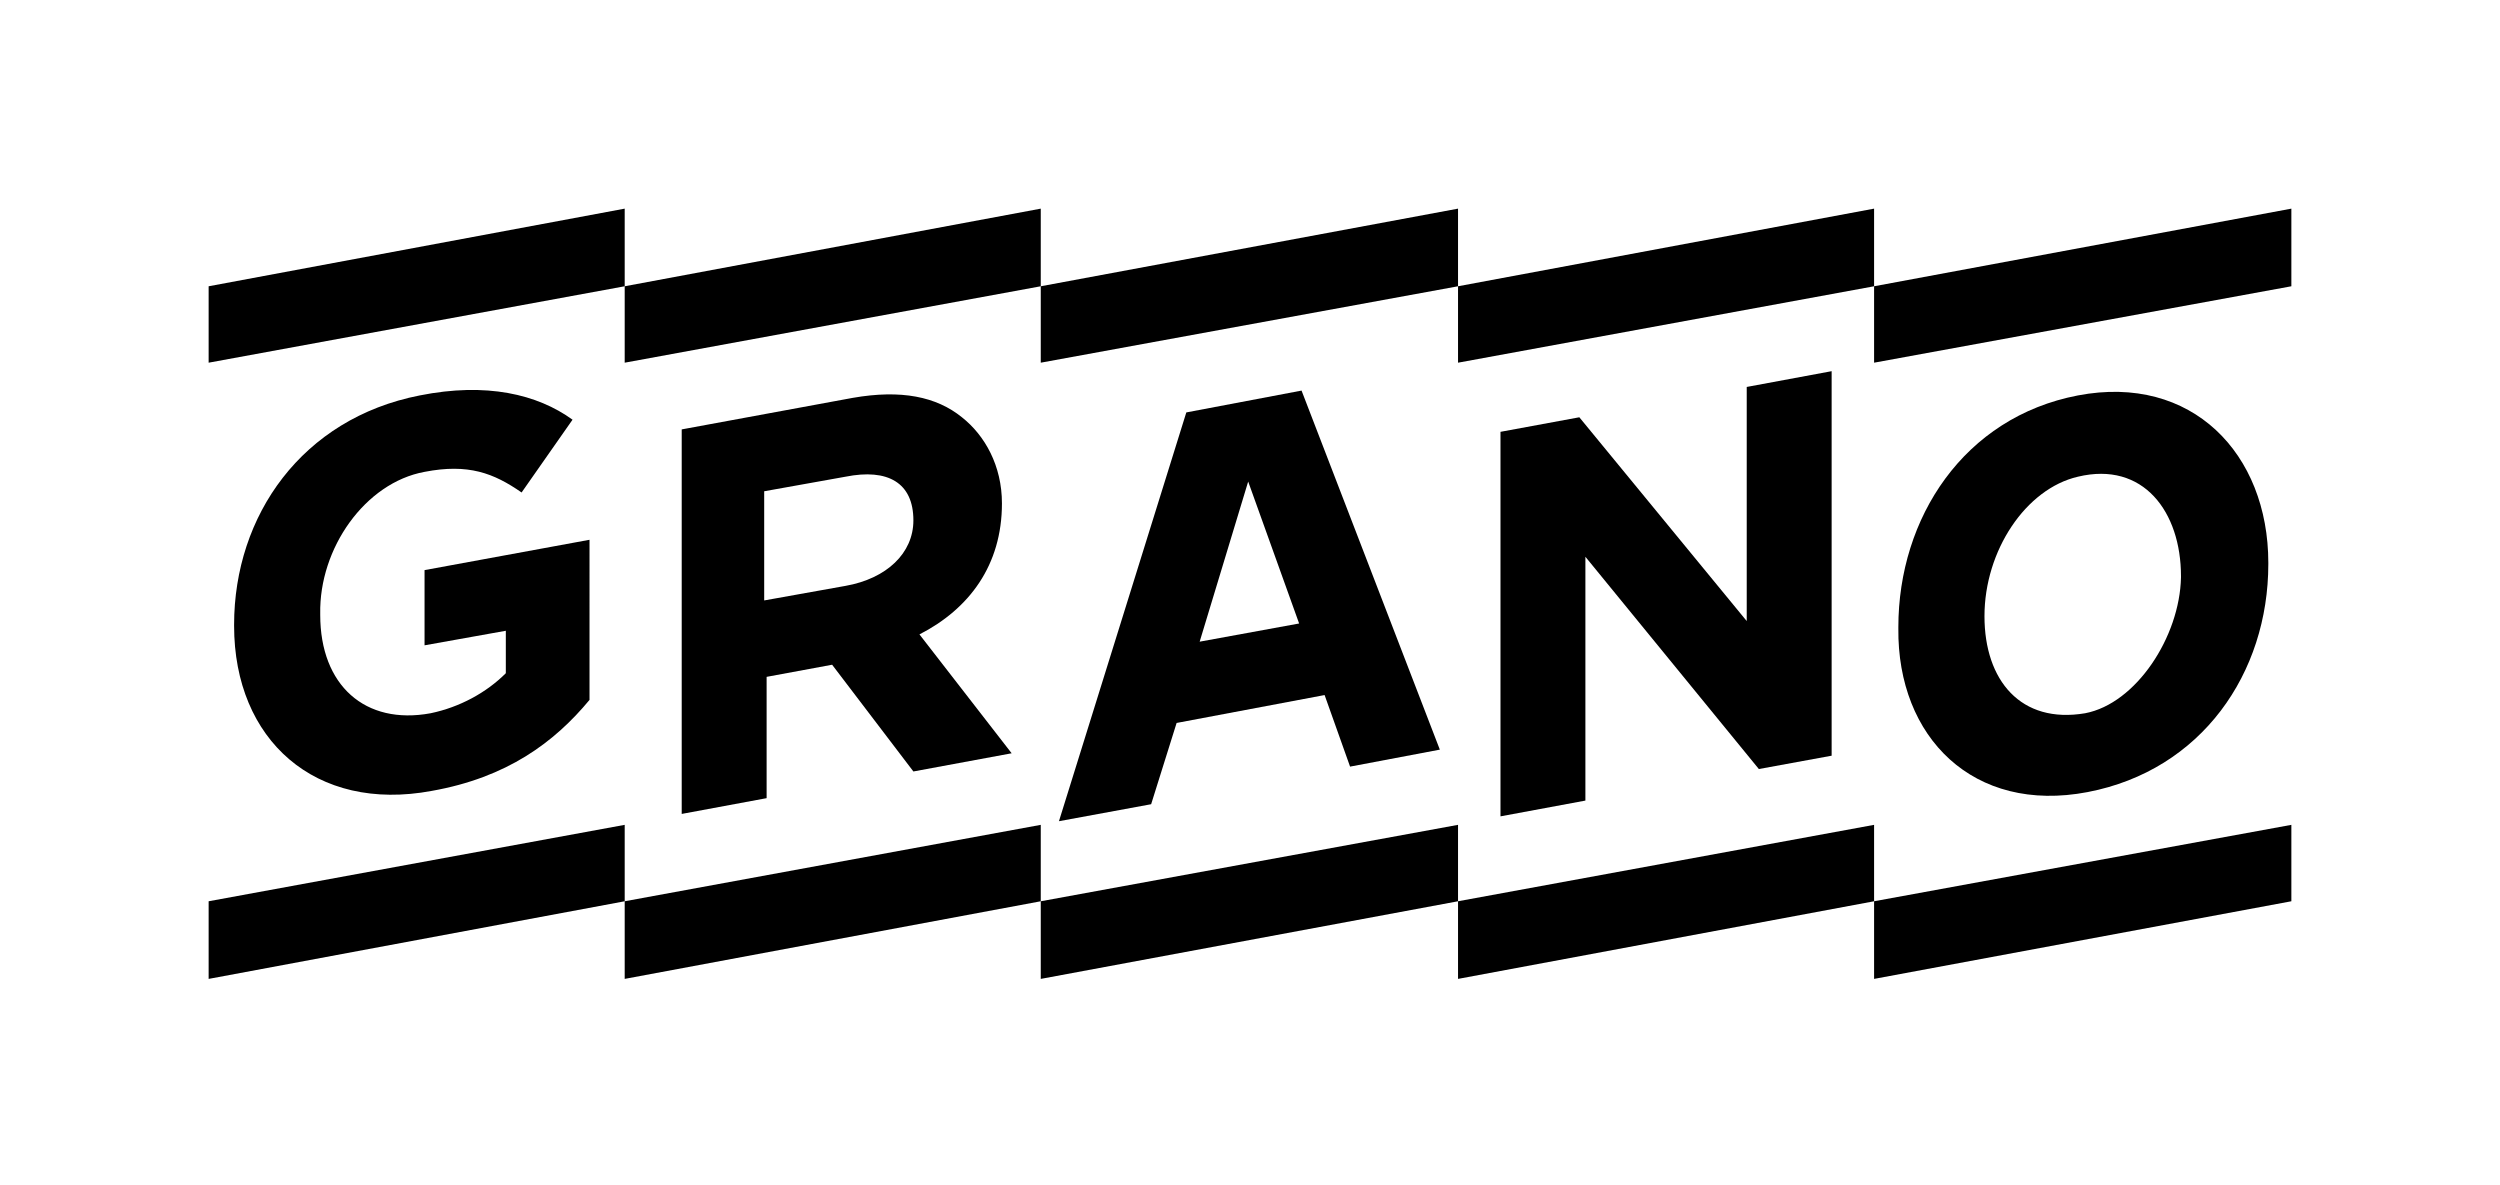
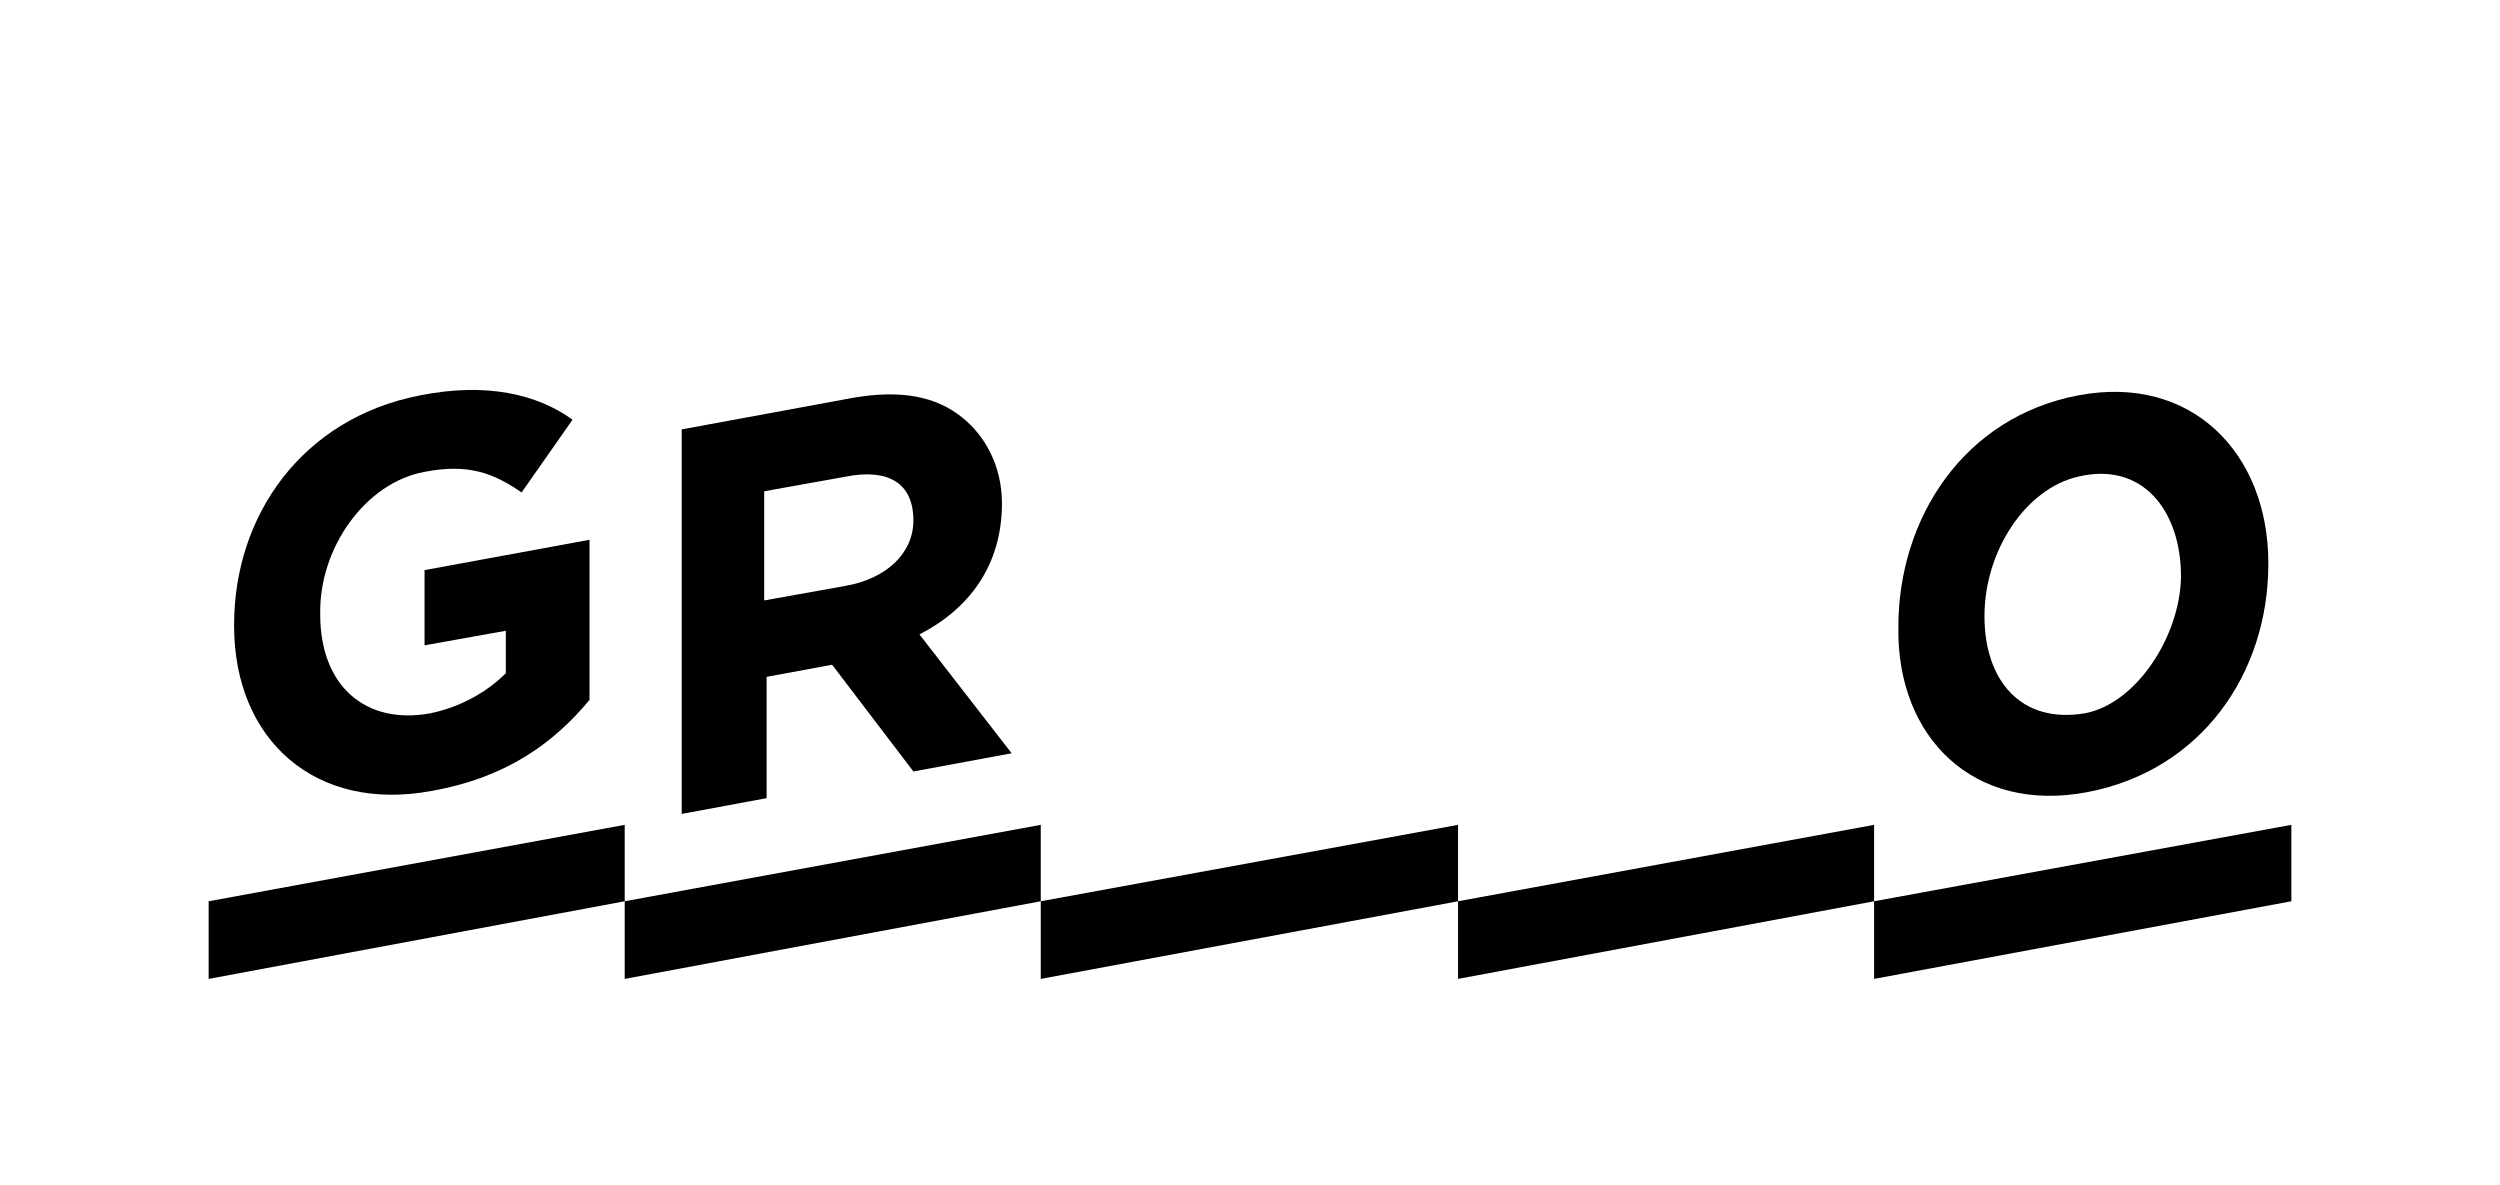
<svg xmlns="http://www.w3.org/2000/svg" xmlns:xlink="http://www.w3.org/1999/xlink" version="1.1" id="Layer_1" x="0px" y="0px" viewBox="0 0 206.1 97.7" style="enable-background:new 0 0 206.1 97.7;" xml:space="preserve">
  <style type="text/css">
	.st0{clip-path:url(#SVGID_2_);}
</style>
-   <polygon points="154.5,23.6 154.5,17.2 120.2,23.6 120.2,17.2 85.8,23.6 85.8,17.2 51.5,23.6 51.5,17.2 17.2,23.6 17.2,29.9   51.5,23.6 51.5,29.9 85.8,23.6 85.8,29.9 120.2,23.6 120.2,29.9 154.5,23.6 154.5,29.9 188.9,23.6 188.9,17.2 " />
  <polygon points="154.5,68 120.2,74.3 120.2,68 85.8,74.3 85.8,68 51.5,74.3 51.5,68 17.2,74.3 17.2,80.7 51.5,74.3 51.5,80.7   85.8,74.3 85.8,80.7 120.2,74.3 120.2,80.7 154.5,74.3 154.5,80.7 188.9,74.3 188.9,68 154.5,74.3 " />
  <g>
    <defs>
      <rect id="SVGID_1_" width="206.1" height="97.7" />
    </defs>
    <clipPath id="SVGID_2_">
      <use xlink:href="#SVGID_1_" style="overflow:visible;" />
    </clipPath>
    <path class="st0" d="M82.6,41.5L82.6,41.5c0-3.1-1.4-5.6-3.3-7.1c-2.1-1.7-5-2.3-9-1.6l-14.1,2.6v31.7l7-1.3v-10l5.4-1l6.7,8.8   l8.1-1.5l-7.6-9.8C79.9,50.2,82.6,46.6,82.6,41.5 M75.3,42.9c0,2.7-2.2,4.8-5.6,5.4l-6.7,1.2v-9l6.7-1.2   C73.2,38.6,75.3,39.8,75.3,42.9L75.3,42.9z" />
-     <path class="st0" d="M109.2,57.3l2.1,5.9l7.4-1.4l-11.4-29.6L97.8,34L87.3,67.7l7.6-1.4l2.1-6.7L109.2,57.3z M102.9,39.7l4.2,11.7   l-8.2,1.5L102.9,39.7z" />
-     <polygon class="st0" points="145,63.4 151,62.3 151,30.6 144,31.9 144,51.2 130.2,34.4 123.7,35.6 123.7,67.3 130.7,66 130.7,45.9     " />
    <path class="st0" d="M172.1,65.3c9.4-1.8,14.9-9.8,14.9-18.8v-0.1c0-9-6.3-15.6-15.7-13.8c-9.4,1.8-14.8,10.1-14.8,19.1v0.1   C156.4,60.8,162.7,67.1,172.1,65.3 M163.6,50.8L163.6,50.8c0-5.4,3.4-10.5,7.7-11.5c5.4-1.3,8.5,2.9,8.5,8.2v0.1   c-0.1,4.9-3.7,10.4-7.9,11.2C166.6,59.7,163.6,56.1,163.6,50.8" />
    <path class="st0" d="M35,38.9c3.6-0.7,5.7,0.1,8,1.7l4.2-6c-2.9-2.1-7.1-3.1-12.6-2c-9.7,1.9-15.3,9.9-15.3,18.9v0.1   c0,9.4,6.7,15.4,16.3,13.6c6.2-1.1,10.1-4,13-7.5V44.5L35,47v6.2l6.7-1.2v3.5c-1.6,1.6-3.8,2.8-6.2,3.3c-5.4,1-9.1-2.3-9.1-8.1   v-0.1C26.3,45.2,30.1,39.8,35,38.9" />
  </g>
</svg>